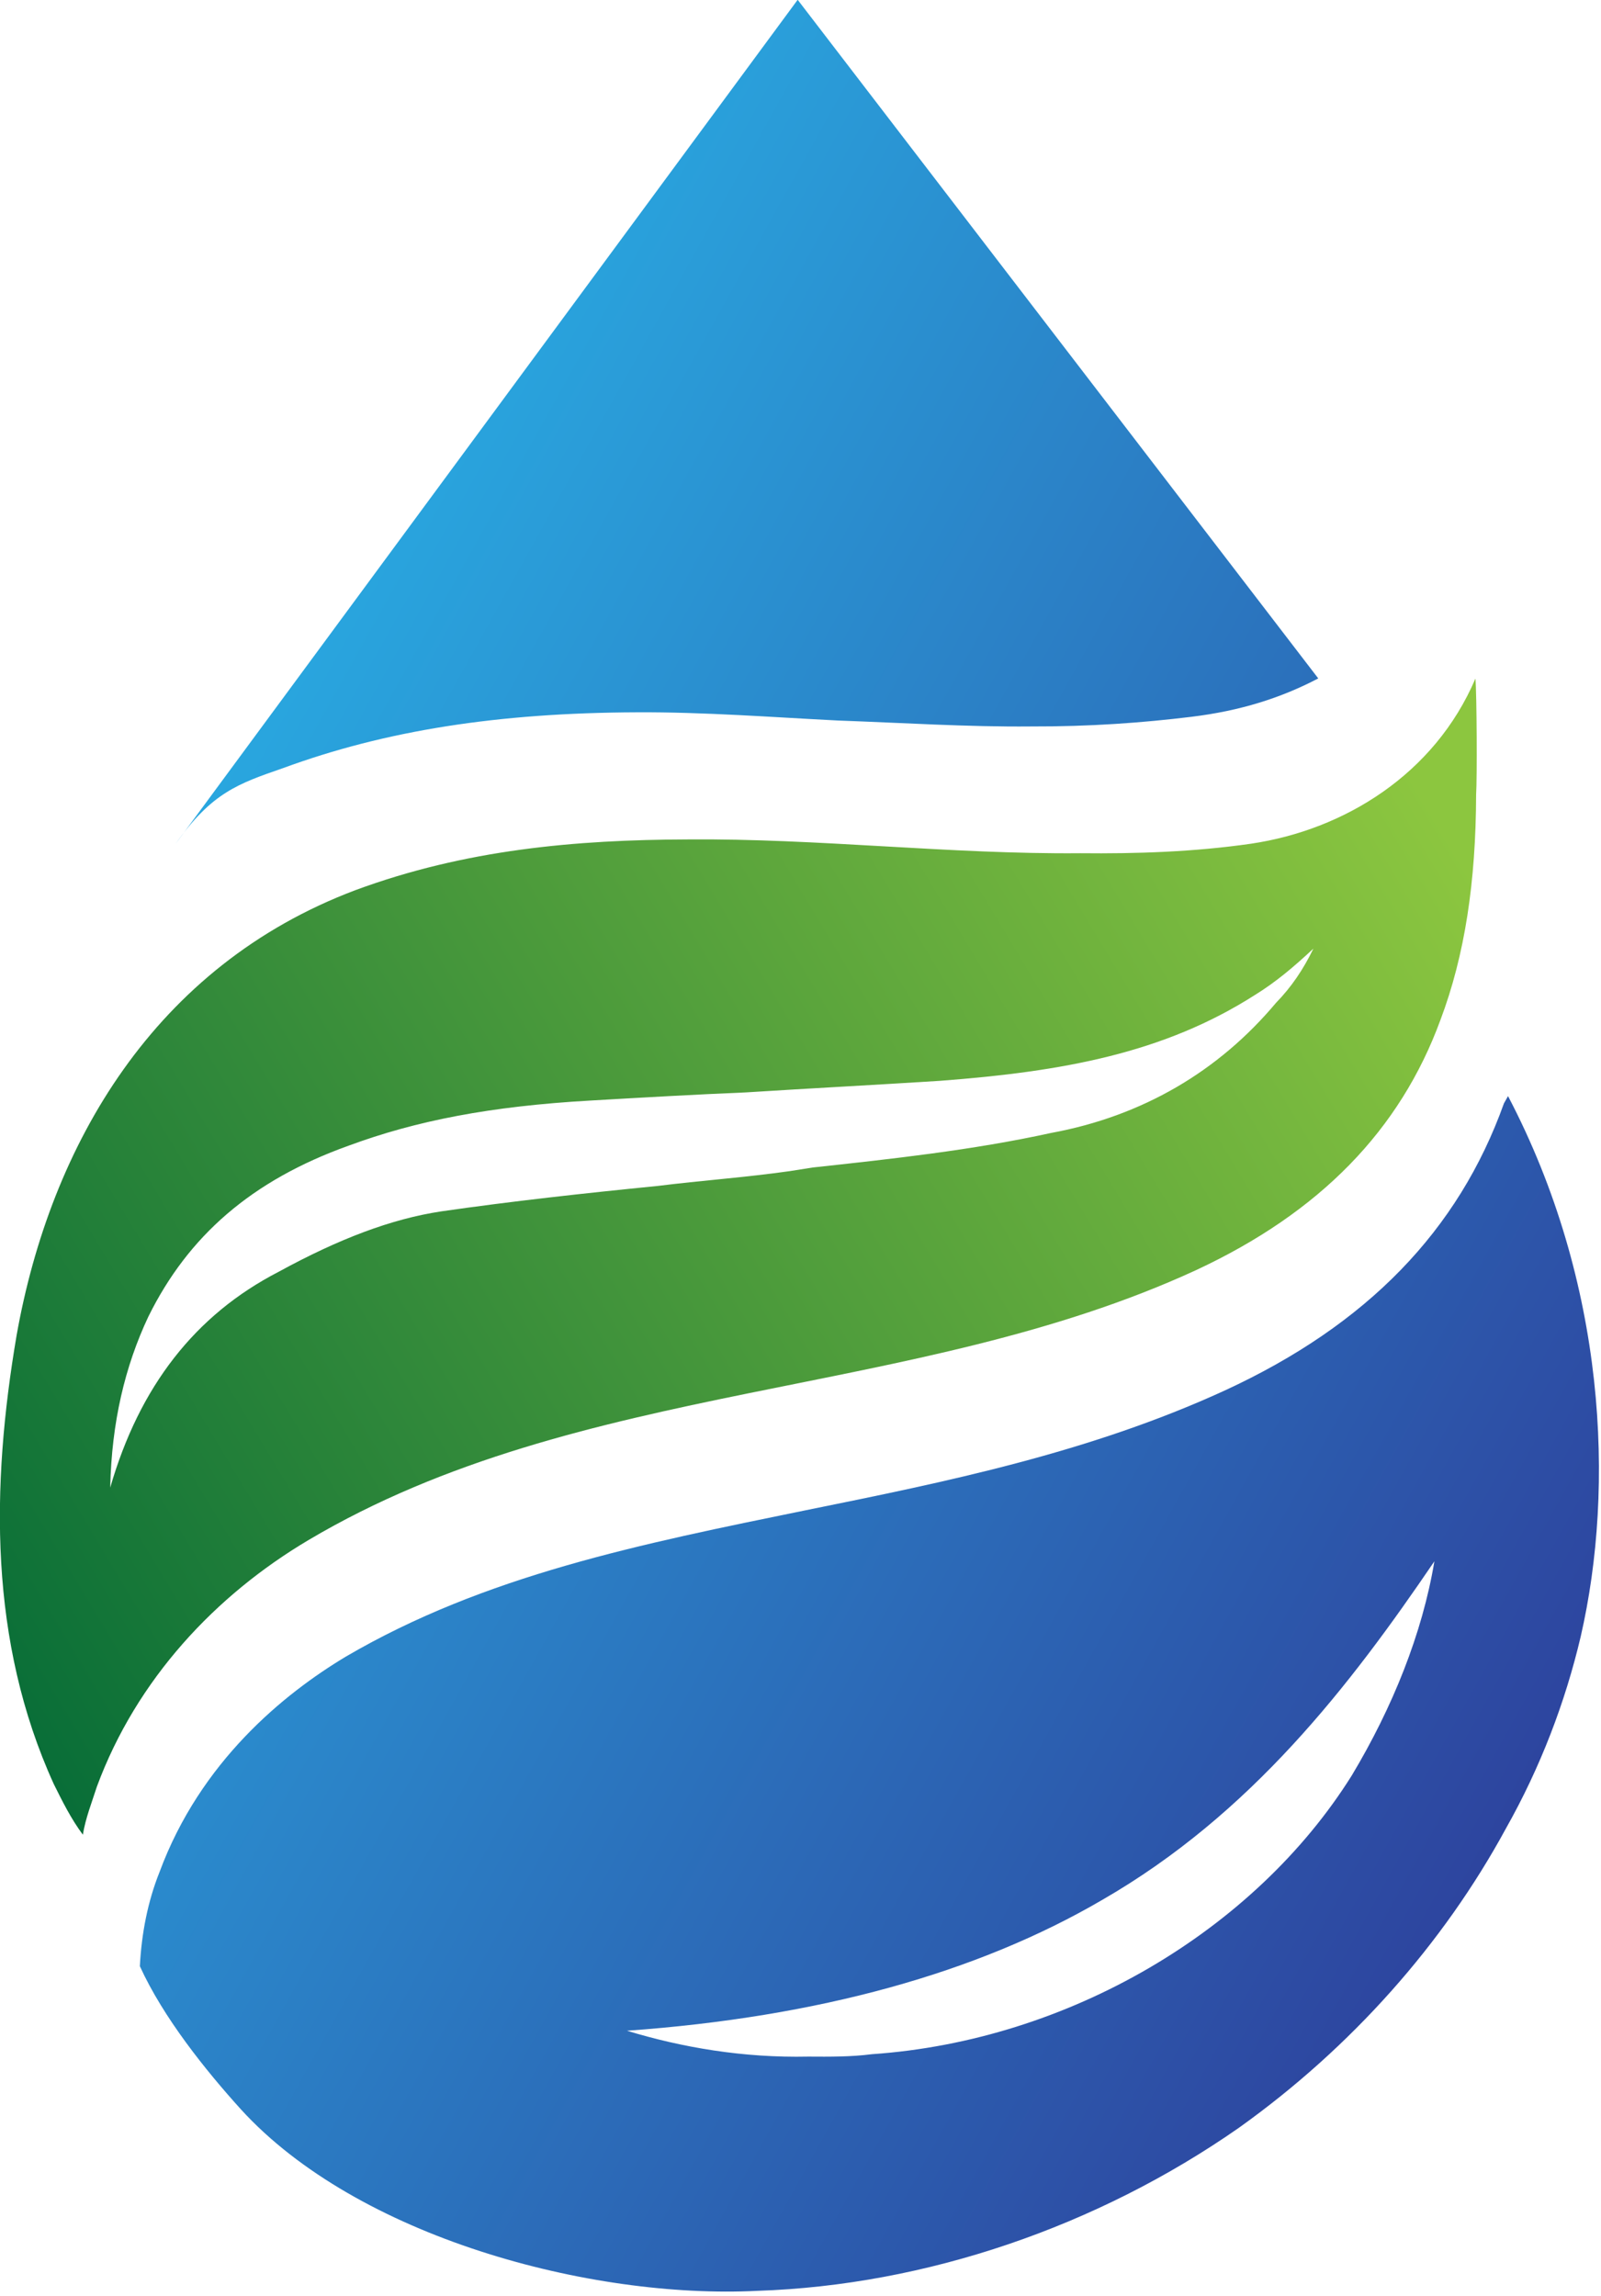
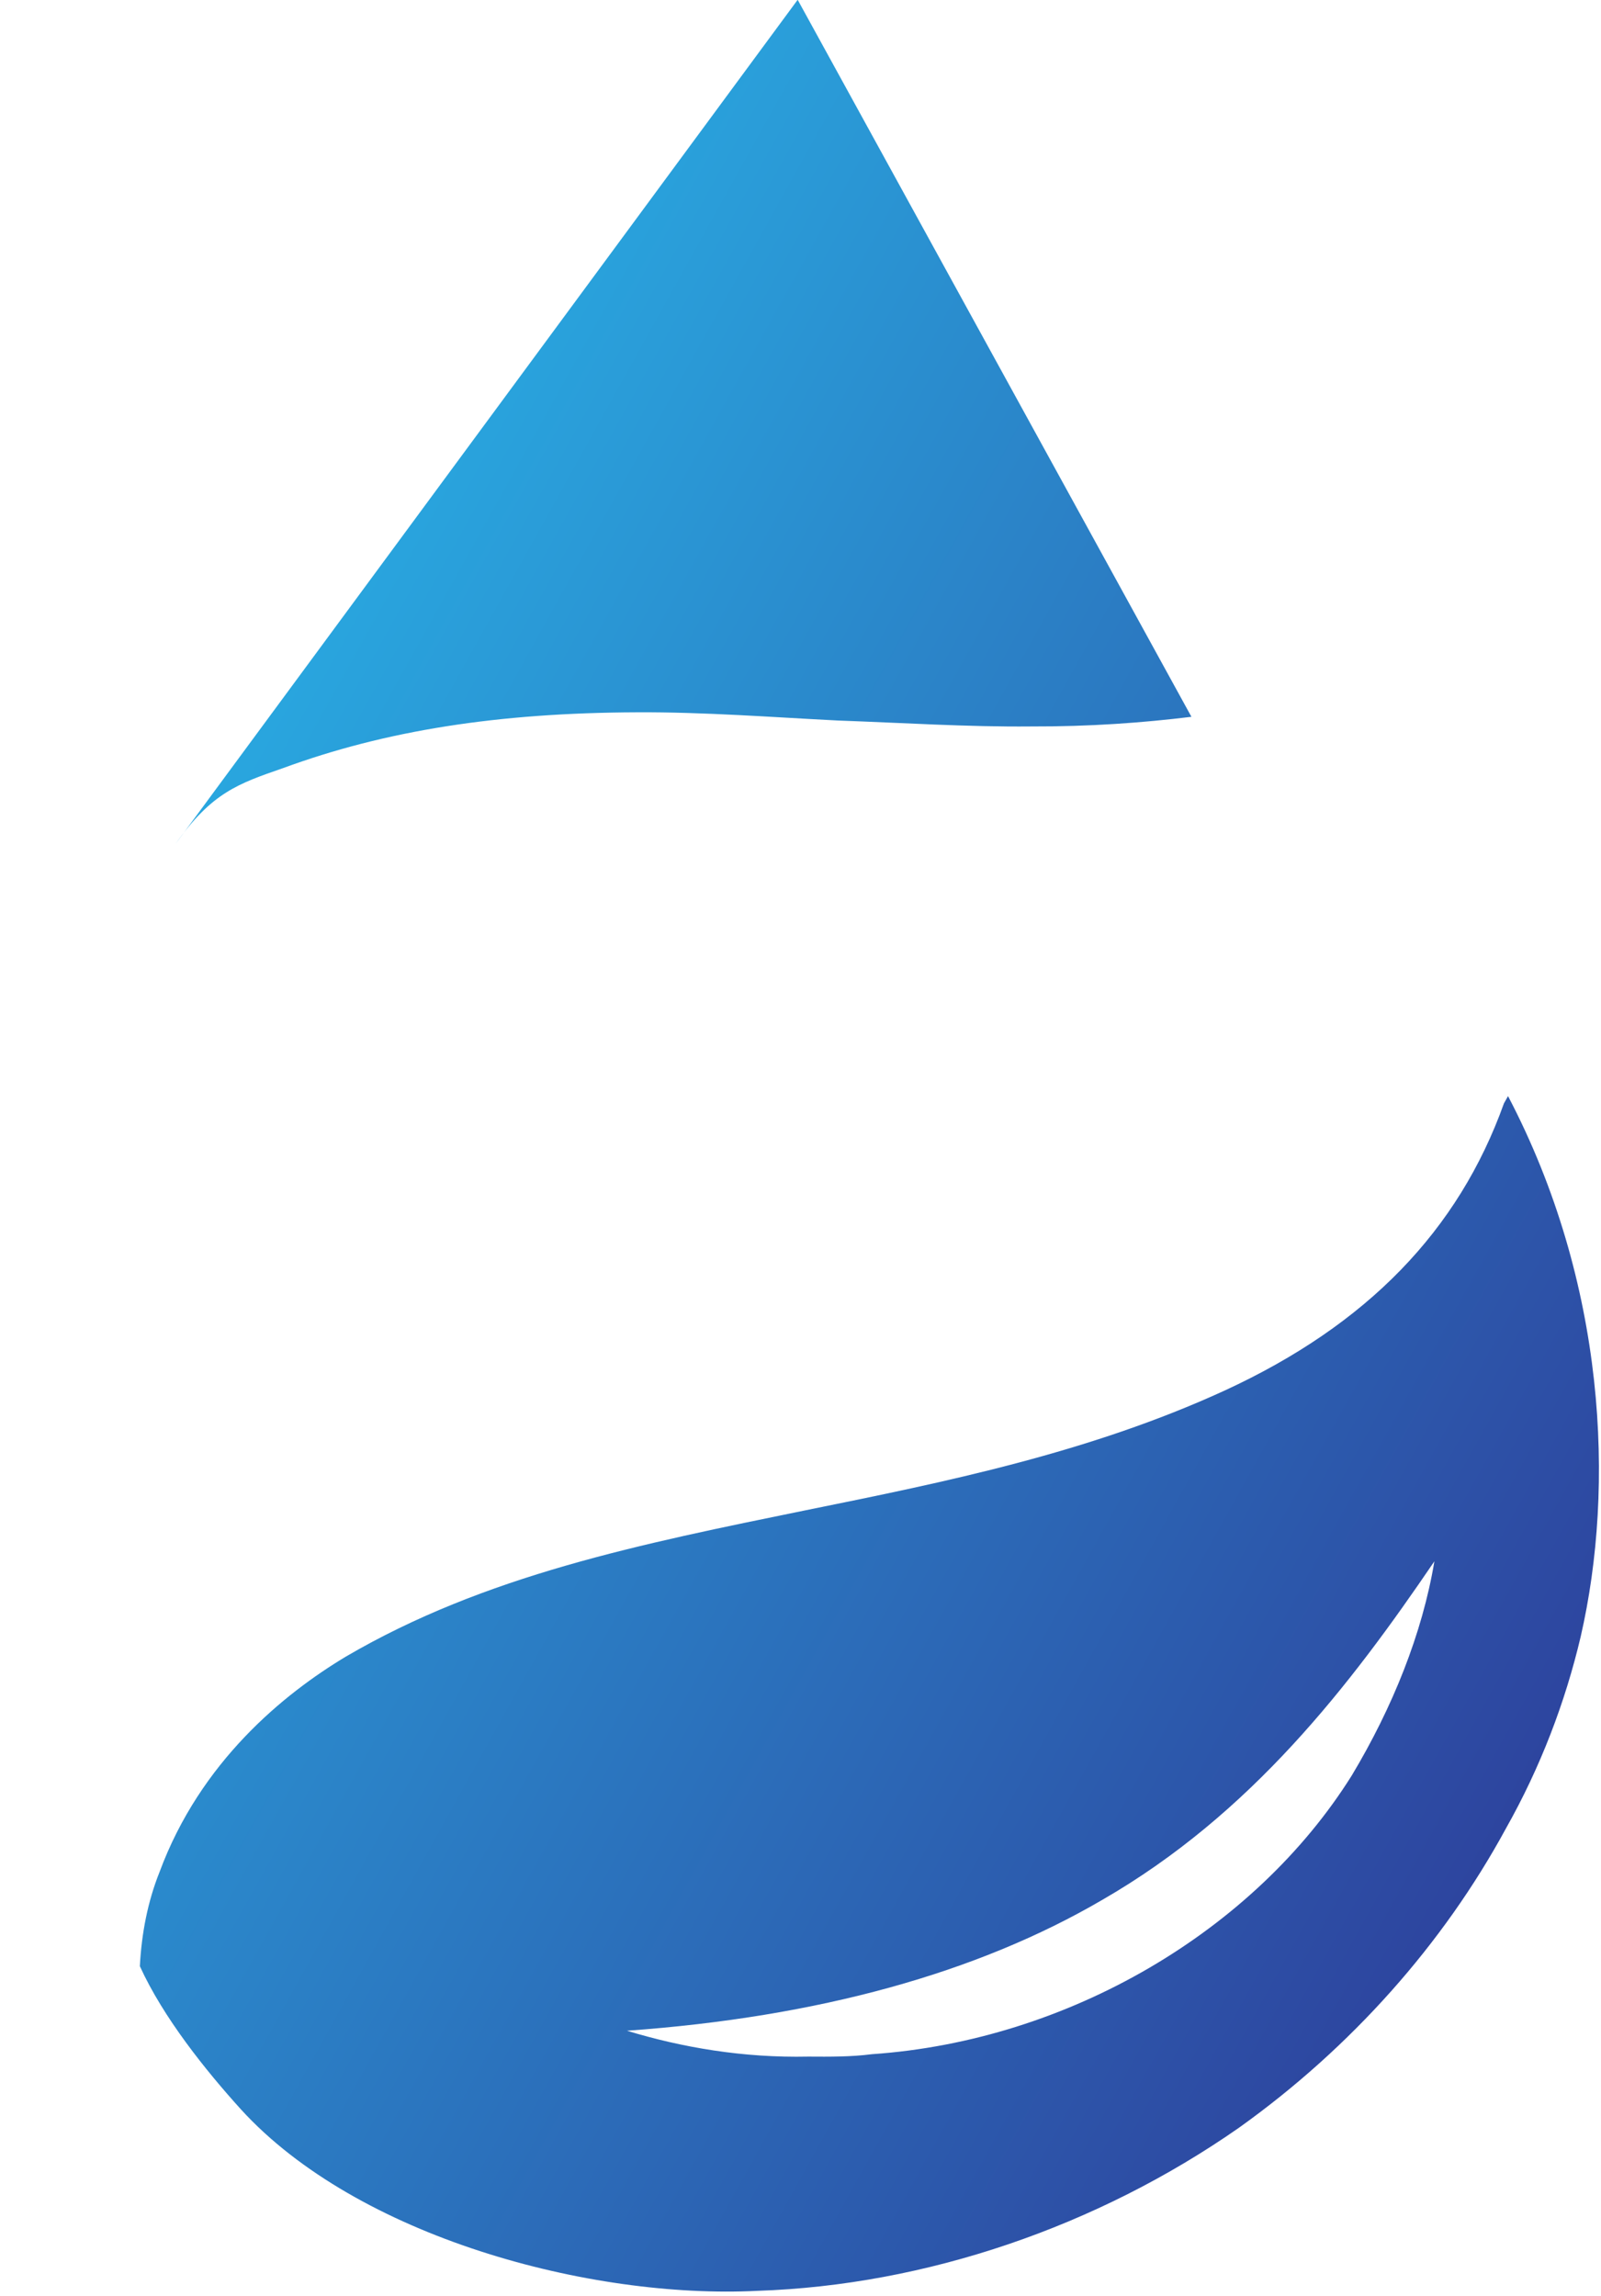
<svg xmlns="http://www.w3.org/2000/svg" width="100%" height="100%" viewBox="0 0 205 294" version="1.1" xml:space="preserve" style="fill-rule:evenodd;clip-rule:evenodd;stroke-linejoin:round;stroke-miterlimit:2;">
  <g transform="matrix(1,0,0,1,-53.345,-353.251)">
    <g id="logo">
      <g transform="matrix(232.14,130.993,130.993,-232.14,43.291,496.178)">
        <path d="M0.659,0.379C0.67,0.315 0.654,0.254 0.61,0.193C0.568,0.135 0.515,0.089 0.463,0.044C0.402,-0.009 0.344,-0.059 0.305,-0.126C0.288,-0.156 0.269,-0.204 0.278,-0.26C0.28,-0.275 0.285,-0.29 0.292,-0.304C0.314,-0.32 0.344,-0.332 0.368,-0.34C0.447,-0.366 0.559,-0.337 0.627,-0.294C0.696,-0.252 0.754,-0.187 0.79,-0.112C0.818,-0.052 0.832,0.013 0.831,0.076C0.831,0.11 0.826,0.143 0.817,0.174L0.817,0.174C0.796,0.245 0.744,0.328 0.659,0.383C0.659,0.381 0.659,0.38 0.659,0.379ZM0.511,-0.216C0.588,-0.165 0.644,-0.109 0.679,-0.049C0.721,0.022 0.732,0.099 0.738,0.171C0.75,0.138 0.755,0.1 0.754,0.062C0.75,-0.026 0.698,-0.116 0.619,-0.168C0.611,-0.174 0.602,-0.179 0.593,-0.184C0.566,-0.2 0.538,-0.21 0.511,-0.216Z" style="fill:url(#_Linear1);fill-rule:nonzero;" />
      </g>
      <g transform="matrix(232.14,130.993,130.993,-232.14,98.824,397.766)">
-         <path d="M0.042,-0.25C0.045,-0.22 0.054,-0.21 0.069,-0.193C0.103,-0.153 0.146,-0.119 0.204,-0.086C0.232,-0.07 0.262,-0.056 0.29,-0.042C0.317,-0.028 0.346,-0.014 0.372,0.001C0.397,0.015 0.418,0.029 0.437,0.043C0.456,0.057 0.47,0.072 0.481,0.089L0.103,0.25L0.042,-0.25Z" style="fill:url(#_Linear2);fill-rule:nonzero;" />
+         <path d="M0.042,-0.25C0.045,-0.22 0.054,-0.21 0.069,-0.193C0.103,-0.153 0.146,-0.119 0.204,-0.086C0.232,-0.07 0.262,-0.056 0.29,-0.042C0.317,-0.028 0.346,-0.014 0.372,0.001C0.397,0.015 0.418,0.029 0.437,0.043L0.103,0.25L0.042,-0.25Z" style="fill:url(#_Linear2);fill-rule:nonzero;" />
      </g>
      <g transform="matrix(-192.895,118.705,118.705,192.895,226.136,442.878)">
-         <path d="M0.09,0.04C0.12,0.027 0.148,0.011 0.175,-0.006C0.238,-0.044 0.297,-0.091 0.36,-0.129C0.414,-0.162 0.47,-0.19 0.535,-0.203C0.654,-0.226 0.757,-0.171 0.83,-0.089C0.887,-0.024 0.934,0.05 0.945,0.138C0.946,0.149 0.947,0.16 0.946,0.171C0.94,0.164 0.932,0.158 0.925,0.152C0.874,0.112 0.811,0.095 0.75,0.096C0.571,0.099 0.417,0.208 0.243,0.229C0.166,0.238 0.103,0.222 0.051,0.181C0.02,0.157 -0.007,0.125 -0.033,0.083C-0.038,0.076 -0.063,0.035 -0.067,0.027C-0.019,0.061 0.041,0.061 0.09,0.04ZM0.761,-0.059C0.718,-0.086 0.671,-0.094 0.614,-0.082C0.574,-0.074 0.534,-0.059 0.484,-0.032C0.458,-0.018 0.432,-0.004 0.407,0.01C0.375,0.027 0.342,0.045 0.31,0.062C0.248,0.094 0.194,0.115 0.133,0.114C0.119,0.114 0.106,0.112 0.091,0.109L0.091,0.109C0.102,0.116 0.113,0.121 0.125,0.124C0.173,0.14 0.223,0.139 0.272,0.12C0.315,0.105 0.357,0.085 0.397,0.066L0.409,0.061C0.432,0.051 0.455,0.039 0.477,0.029C0.514,0.011 0.552,-0.007 0.589,-0.023C0.615,-0.034 0.646,-0.04 0.685,-0.042C0.738,-0.046 0.786,-0.028 0.83,0.012C0.81,-0.019 0.787,-0.042 0.761,-0.059Z" style="fill:url(#_Linear3);fill-rule:nonzero;" />
-       </g>
+         </g>
    </g>
  </g>
  <defs>
    <linearGradient id="_Linear1" x1="0" y1="0" x2="1" y2="0" gradientUnits="userSpaceOnUse" gradientTransform="matrix(1,0,0,-1,0,0.016)">
      <stop offset="0" style="stop-color:rgb(41,171,226);stop-opacity:1" />
      <stop offset="1" style="stop-color:rgb(46,49,146);stop-opacity:1" />
    </linearGradient>
    <linearGradient id="_Linear2" x1="0" y1="0" x2="1" y2="0" gradientUnits="userSpaceOnUse" gradientTransform="matrix(1,0,0,-1,0,-3.48698e-06)">
      <stop offset="0" style="stop-color:rgb(41,171,226);stop-opacity:1" />
      <stop offset="1" style="stop-color:rgb(46,49,146);stop-opacity:1" />
    </linearGradient>
    <linearGradient id="_Linear3" x1="0" y1="0" x2="1" y2="0" gradientUnits="userSpaceOnUse" gradientTransform="matrix(1,0,0,-1,0,0.012)">
      <stop offset="0" style="stop-color:rgb(140,198,63);stop-opacity:1" />
      <stop offset="1" style="stop-color:rgb(0,104,55);stop-opacity:1" />
    </linearGradient>
  </defs>
</svg>